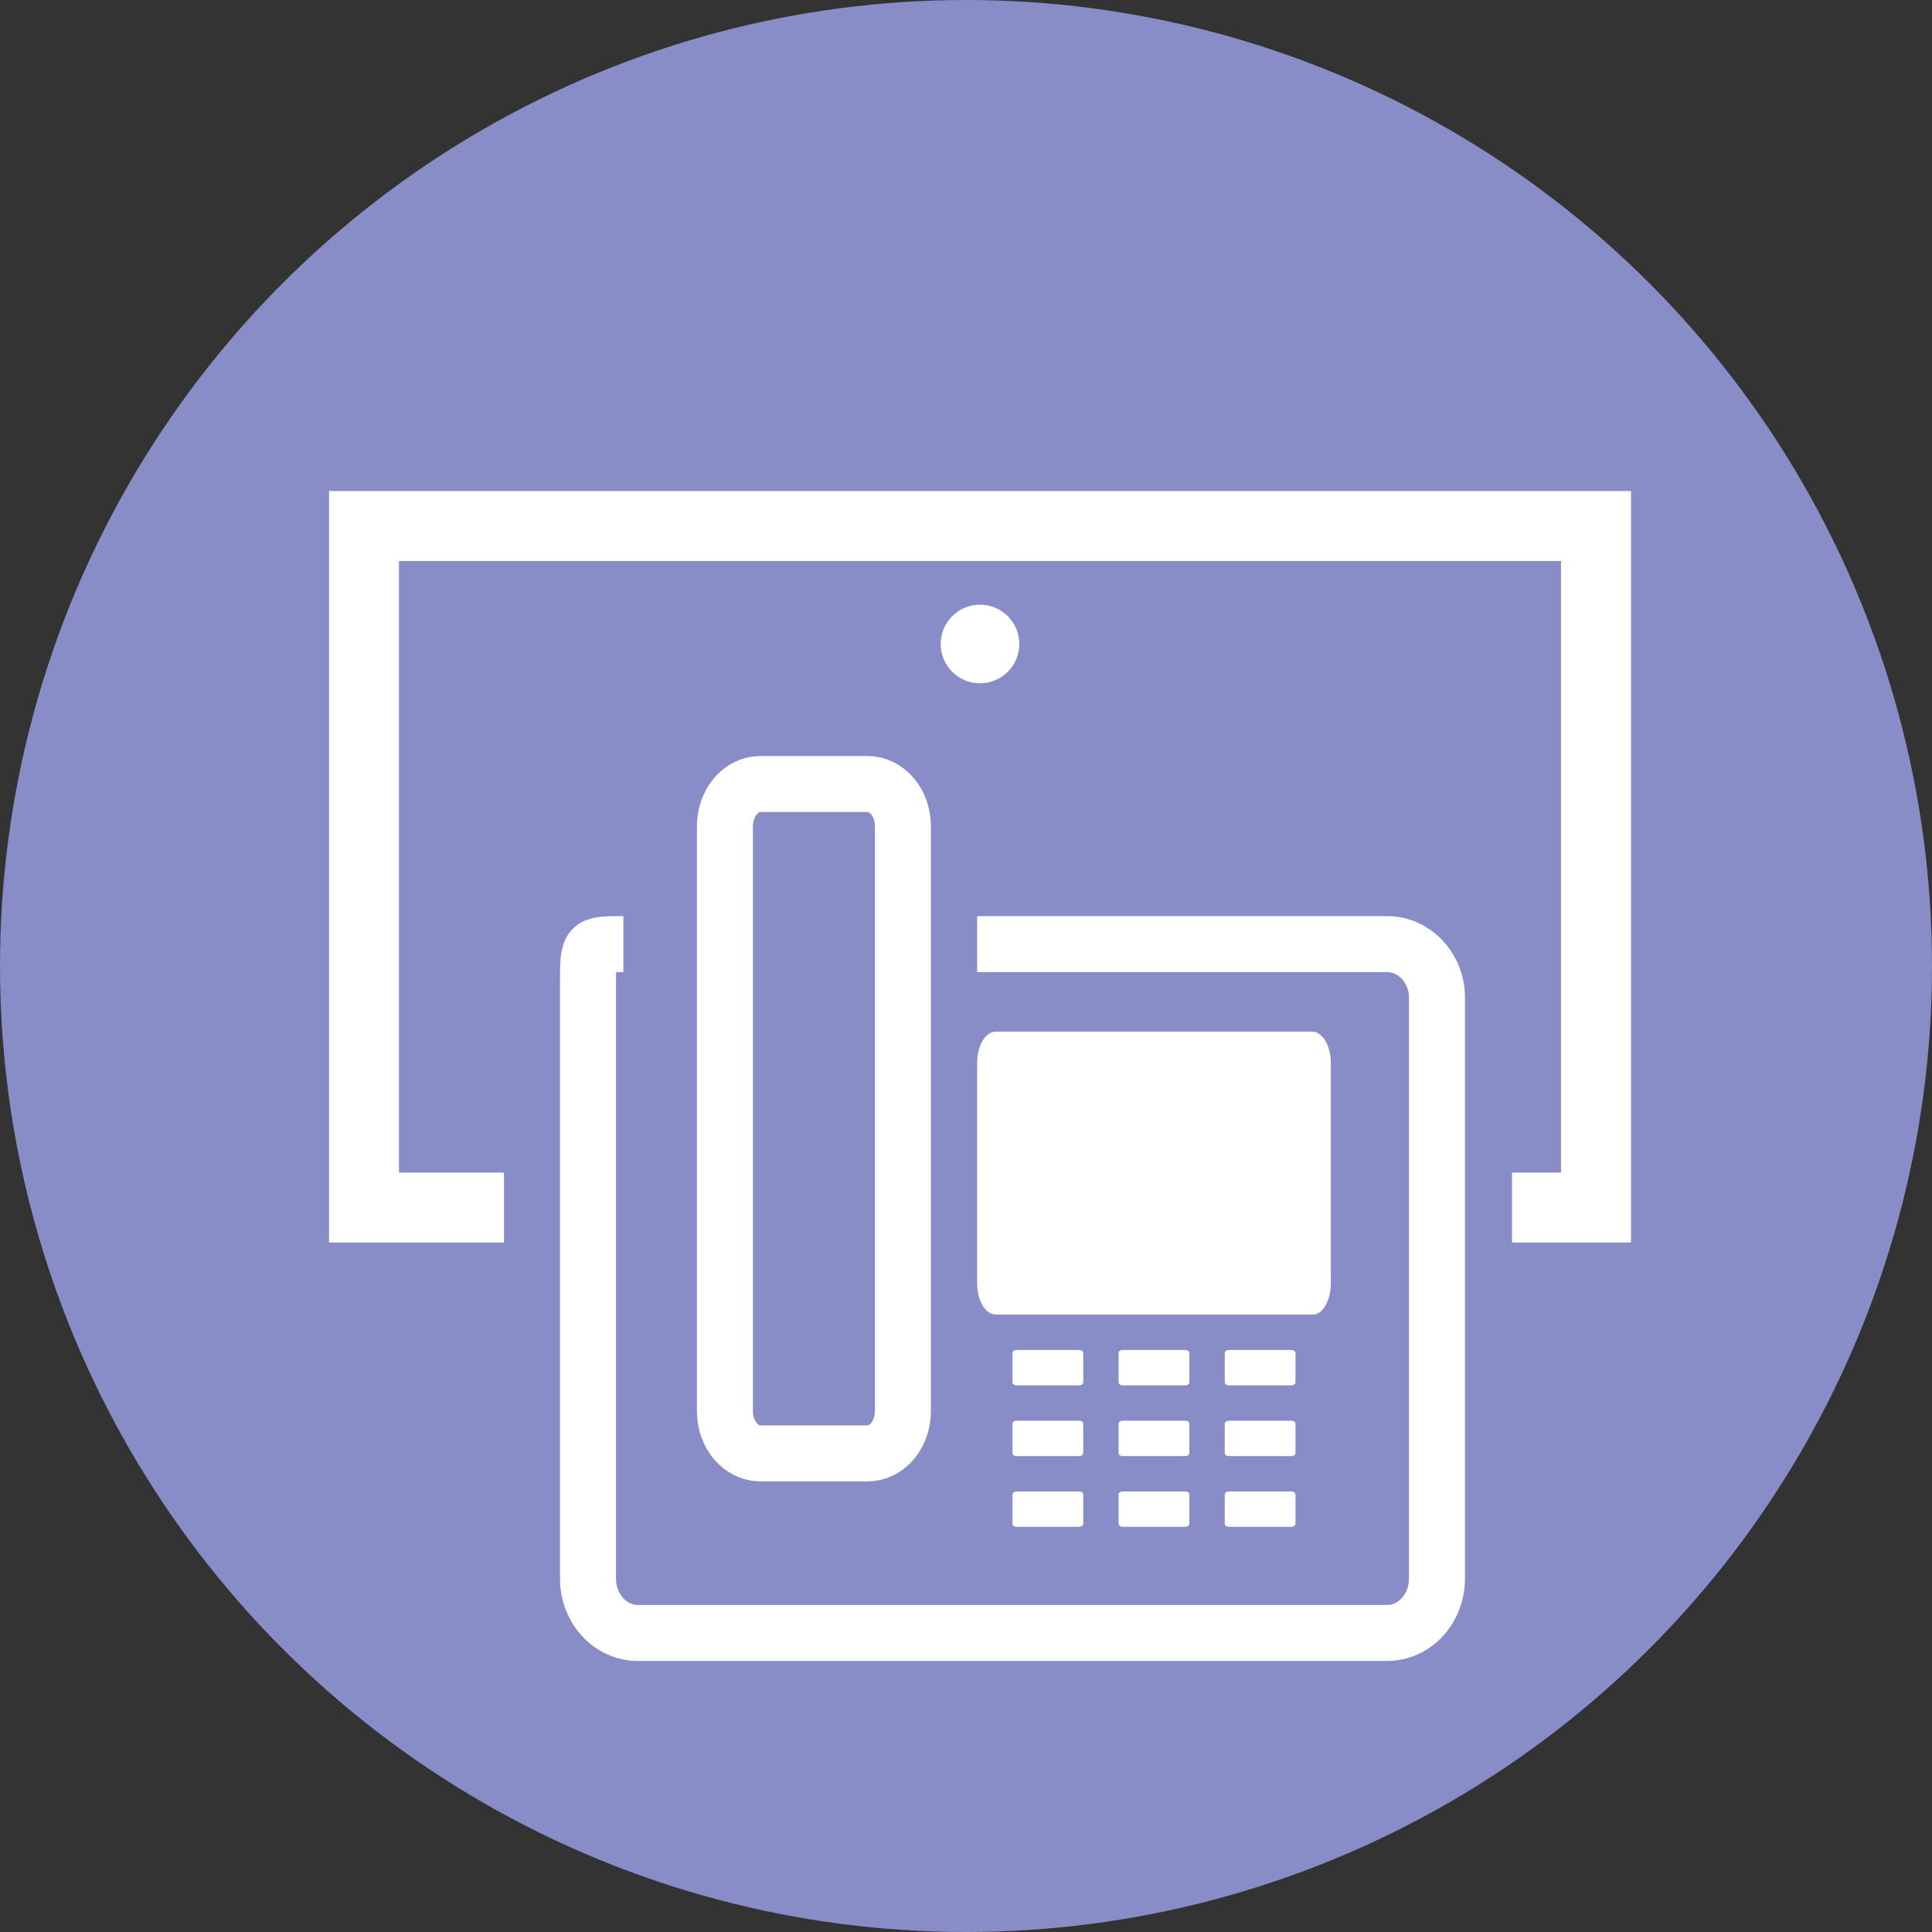
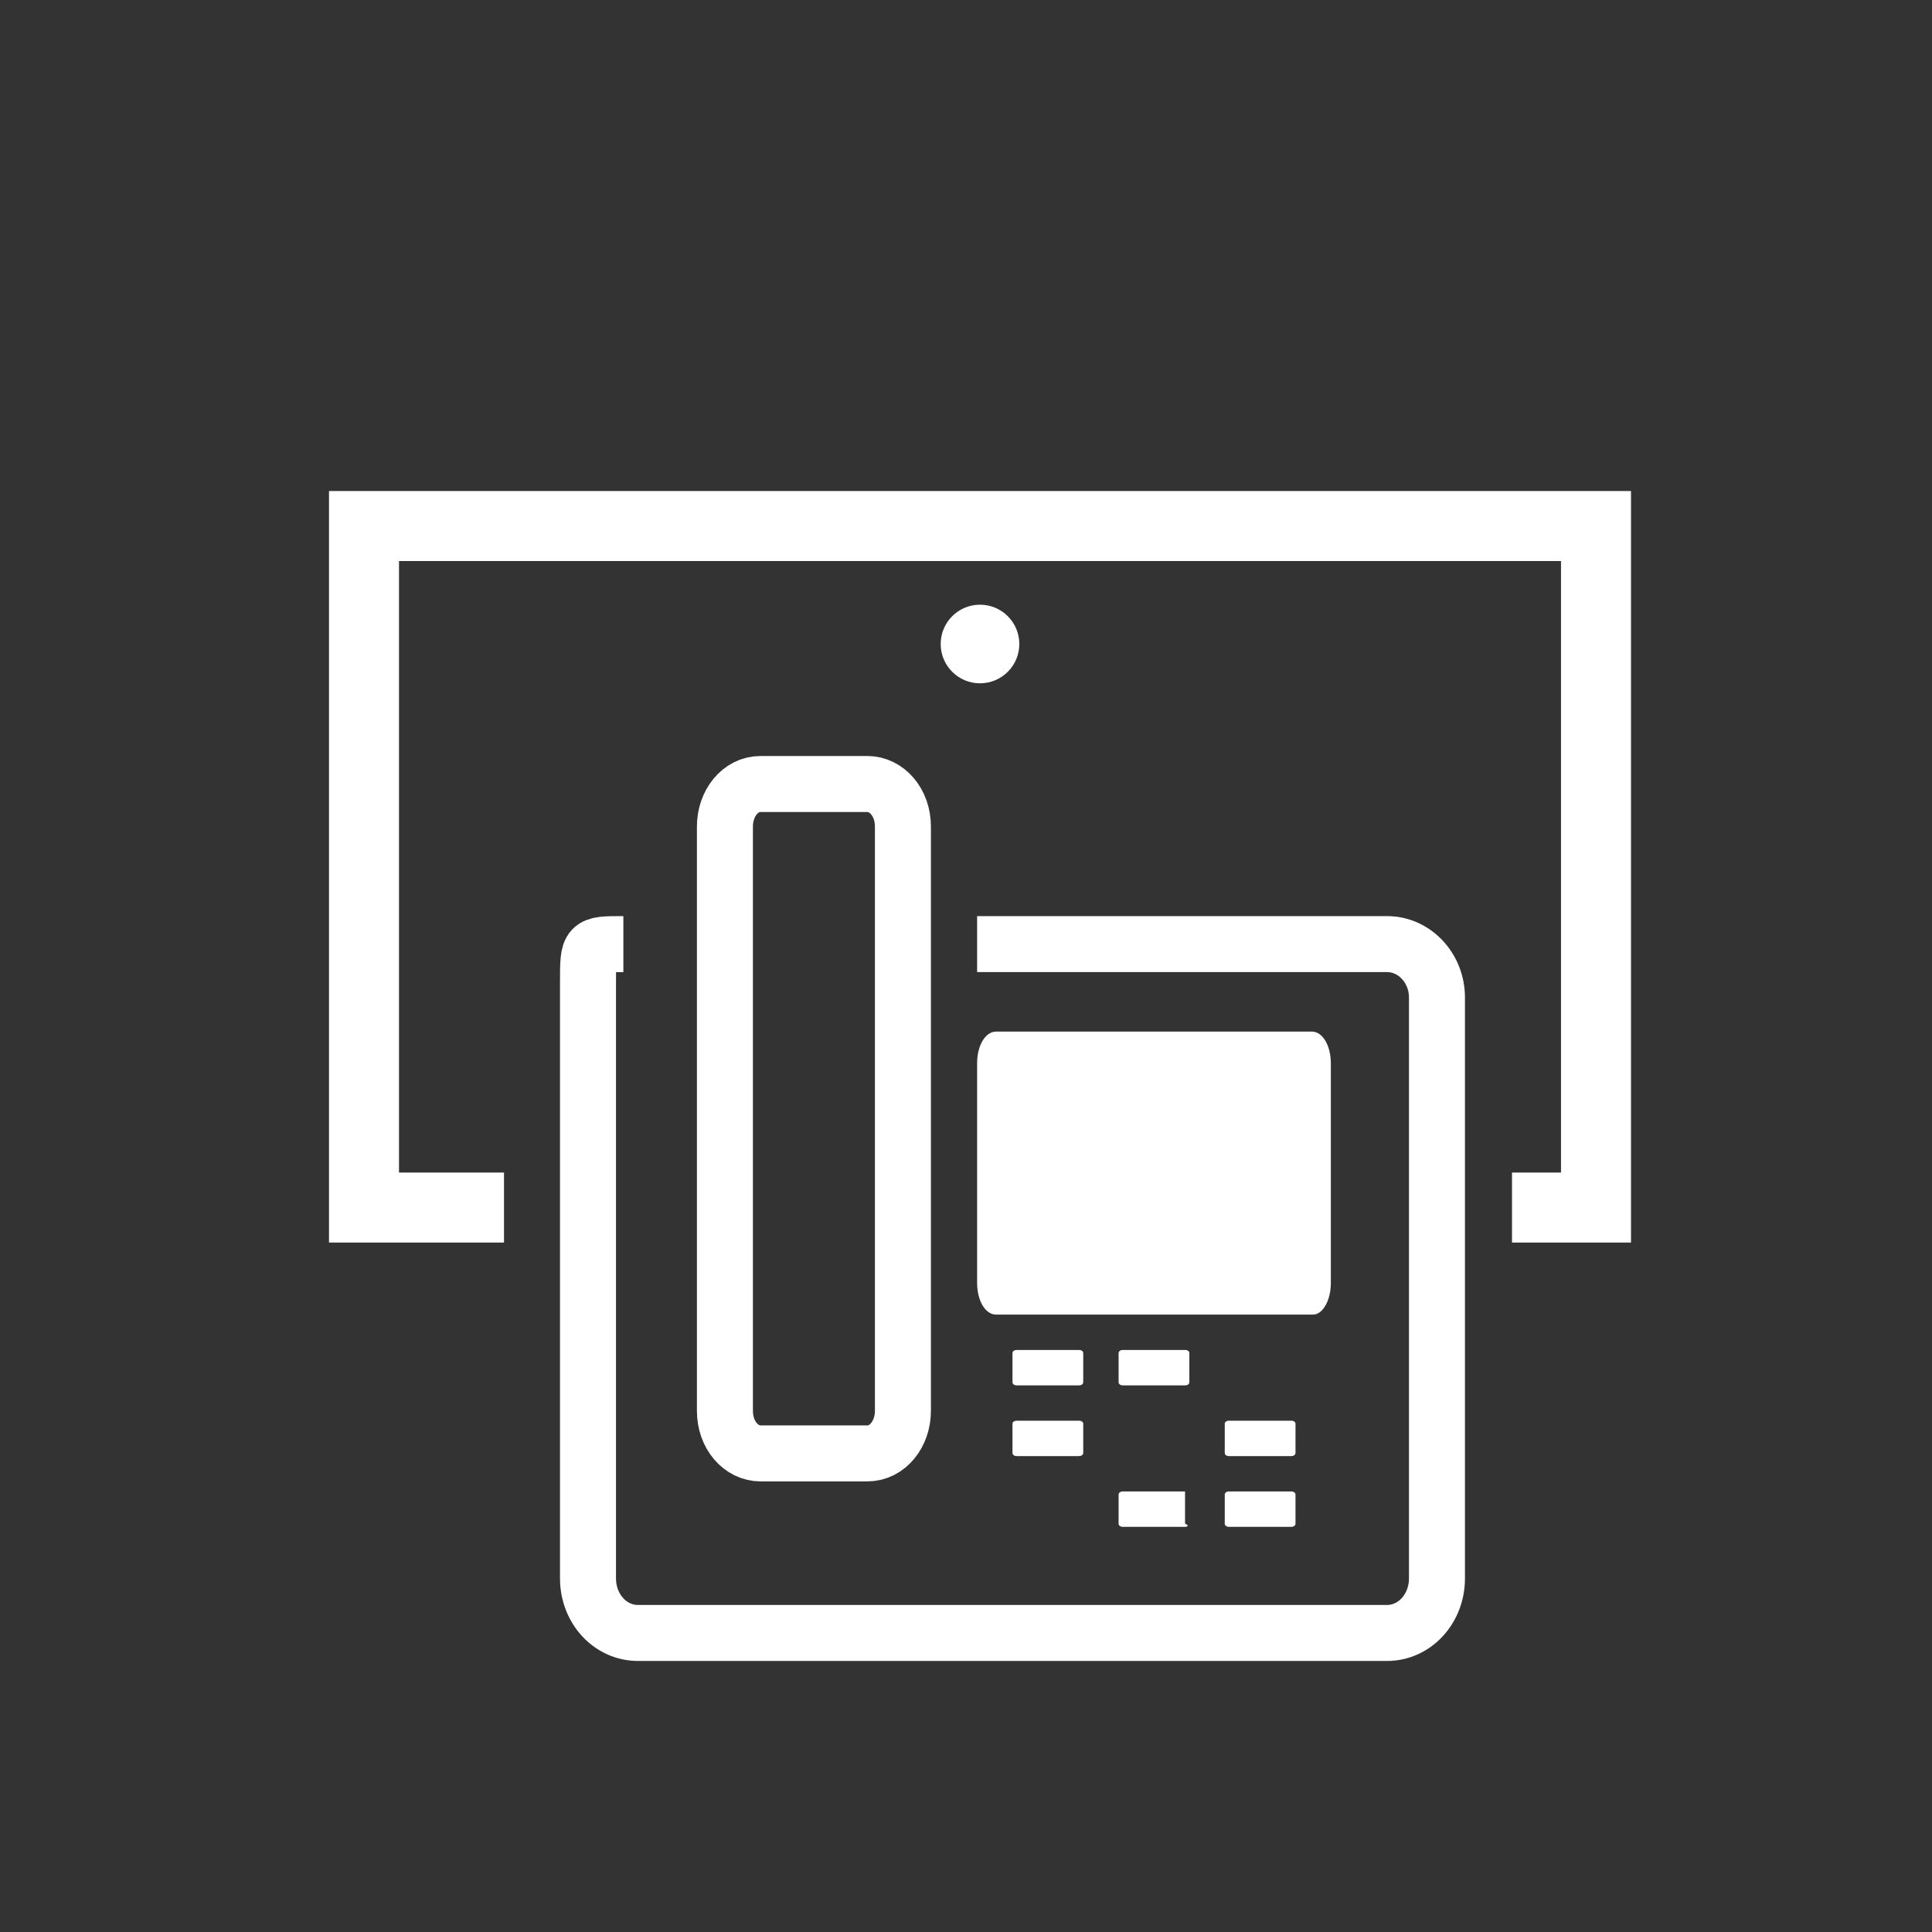
<svg xmlns="http://www.w3.org/2000/svg" width="69" height="69" viewBox="0 0 69 69" fill="none">
  <rect x="0" y="0" width="69" height="69" fill="#333333" stroke="none" />
-   <circle cx="34.5" cy="34.5" r="34.5" fill="#888CC7" />
  <path d="M22.263 33.718C21 33.718 21 33.718 21 35.068V56.371C21 57.453 21.793 58.32 22.784 58.32H49.536C50.527 58.32 51.32 57.453 51.32 56.371V35.623C51.32 34.584 50.527 33.718 49.536 33.718H34.897" stroke="white" stroke-width="2" stroke-miterlimit="10" />
  <path d="M46.896 46.95H35.572C35.192 46.95 34.897 46.455 34.897 45.819V37.974C34.897 37.338 35.192 36.843 35.572 36.843H46.854C47.234 36.843 47.53 37.338 47.53 37.974V45.819C47.53 46.455 47.234 46.95 46.896 46.95Z" fill="white" />
  <path d="M38.533 49.477H36.314C36.222 49.477 36.16 49.431 36.16 49.362V48.328C36.16 48.259 36.222 48.213 36.314 48.213H38.533C38.625 48.213 38.687 48.259 38.687 48.328V49.362C38.687 49.431 38.625 49.477 38.533 49.477Z" fill="white" />
  <path d="M38.533 52.003H36.314C36.222 52.003 36.16 51.957 36.16 51.888V50.854C36.16 50.785 36.222 50.739 36.314 50.739H38.533C38.625 50.739 38.687 50.785 38.687 50.854V51.888C38.687 51.957 38.625 52.003 38.533 52.003Z" fill="white" />
-   <path d="M38.533 54.53H36.314C36.222 54.53 36.16 54.484 36.16 54.415V53.381C36.16 53.312 36.222 53.266 36.314 53.266H38.533C38.625 53.266 38.687 53.312 38.687 53.381V54.415C38.687 54.484 38.625 54.53 38.533 54.53Z" fill="white" />
  <path d="M42.323 49.477H40.104C40.012 49.477 39.95 49.431 39.95 49.362V48.328C39.95 48.259 40.012 48.213 40.104 48.213H42.323C42.415 48.213 42.477 48.259 42.477 48.328V49.362C42.477 49.431 42.415 49.477 42.323 49.477Z" fill="white" />
-   <path d="M42.323 52.003H40.104C40.012 52.003 39.95 51.957 39.95 51.888V50.854C39.95 50.785 40.012 50.739 40.104 50.739H42.323C42.415 50.739 42.477 50.785 42.477 50.854V51.888C42.477 51.957 42.415 52.003 42.323 52.003Z" fill="white" />
-   <path d="M42.323 54.53H40.104C40.012 54.53 39.95 54.484 39.95 54.415V53.381C39.95 53.312 40.012 53.266 40.104 53.266H42.323C42.415 53.266 42.477 53.312 42.477 53.381V54.415C42.477 54.484 42.415 54.53 42.323 54.53Z" fill="white" />
-   <path d="M46.114 49.477H43.895C43.803 49.477 43.741 49.431 43.741 49.362V48.328C43.741 48.259 43.803 48.213 43.895 48.213H46.114C46.206 48.213 46.268 48.259 46.268 48.328V49.362C46.268 49.431 46.206 49.477 46.114 49.477Z" fill="white" />
+   <path d="M42.323 54.53H40.104C40.012 54.53 39.95 54.484 39.95 54.415V53.381C39.95 53.312 40.012 53.266 40.104 53.266H42.323V54.415C42.477 54.484 42.415 54.53 42.323 54.53Z" fill="white" />
  <path d="M46.114 52.003H43.895C43.803 52.003 43.741 51.957 43.741 51.888V50.854C43.741 50.785 43.803 50.739 43.895 50.739H46.114C46.206 50.739 46.268 50.785 46.268 50.854V51.888C46.268 51.957 46.206 52.003 46.114 52.003Z" fill="white" />
  <path d="M46.114 54.53H43.895C43.803 54.53 43.741 54.484 43.741 54.415V53.381C43.741 53.312 43.803 53.266 43.895 53.266H46.114C46.206 53.266 46.268 53.312 46.268 53.381V54.415C46.268 54.484 46.206 54.53 46.114 54.53Z" fill="white" />
  <path d="M27.161 28C26.435 28 25.89 28.694 25.89 29.519V50.389C25.89 51.257 26.471 51.907 27.161 51.907H30.976C31.702 51.907 32.247 51.213 32.247 50.389V29.519C32.247 28.651 31.666 28 30.976 28H27.161Z" stroke="white" stroke-width="2" stroke-miterlimit="10" />
  <path d="M54 43.127H57V18.787H13V43.127H18" stroke="white" stroke-width="2.5" />
  <circle cx="35" cy="23" r="1.404" fill="white" />
</svg>